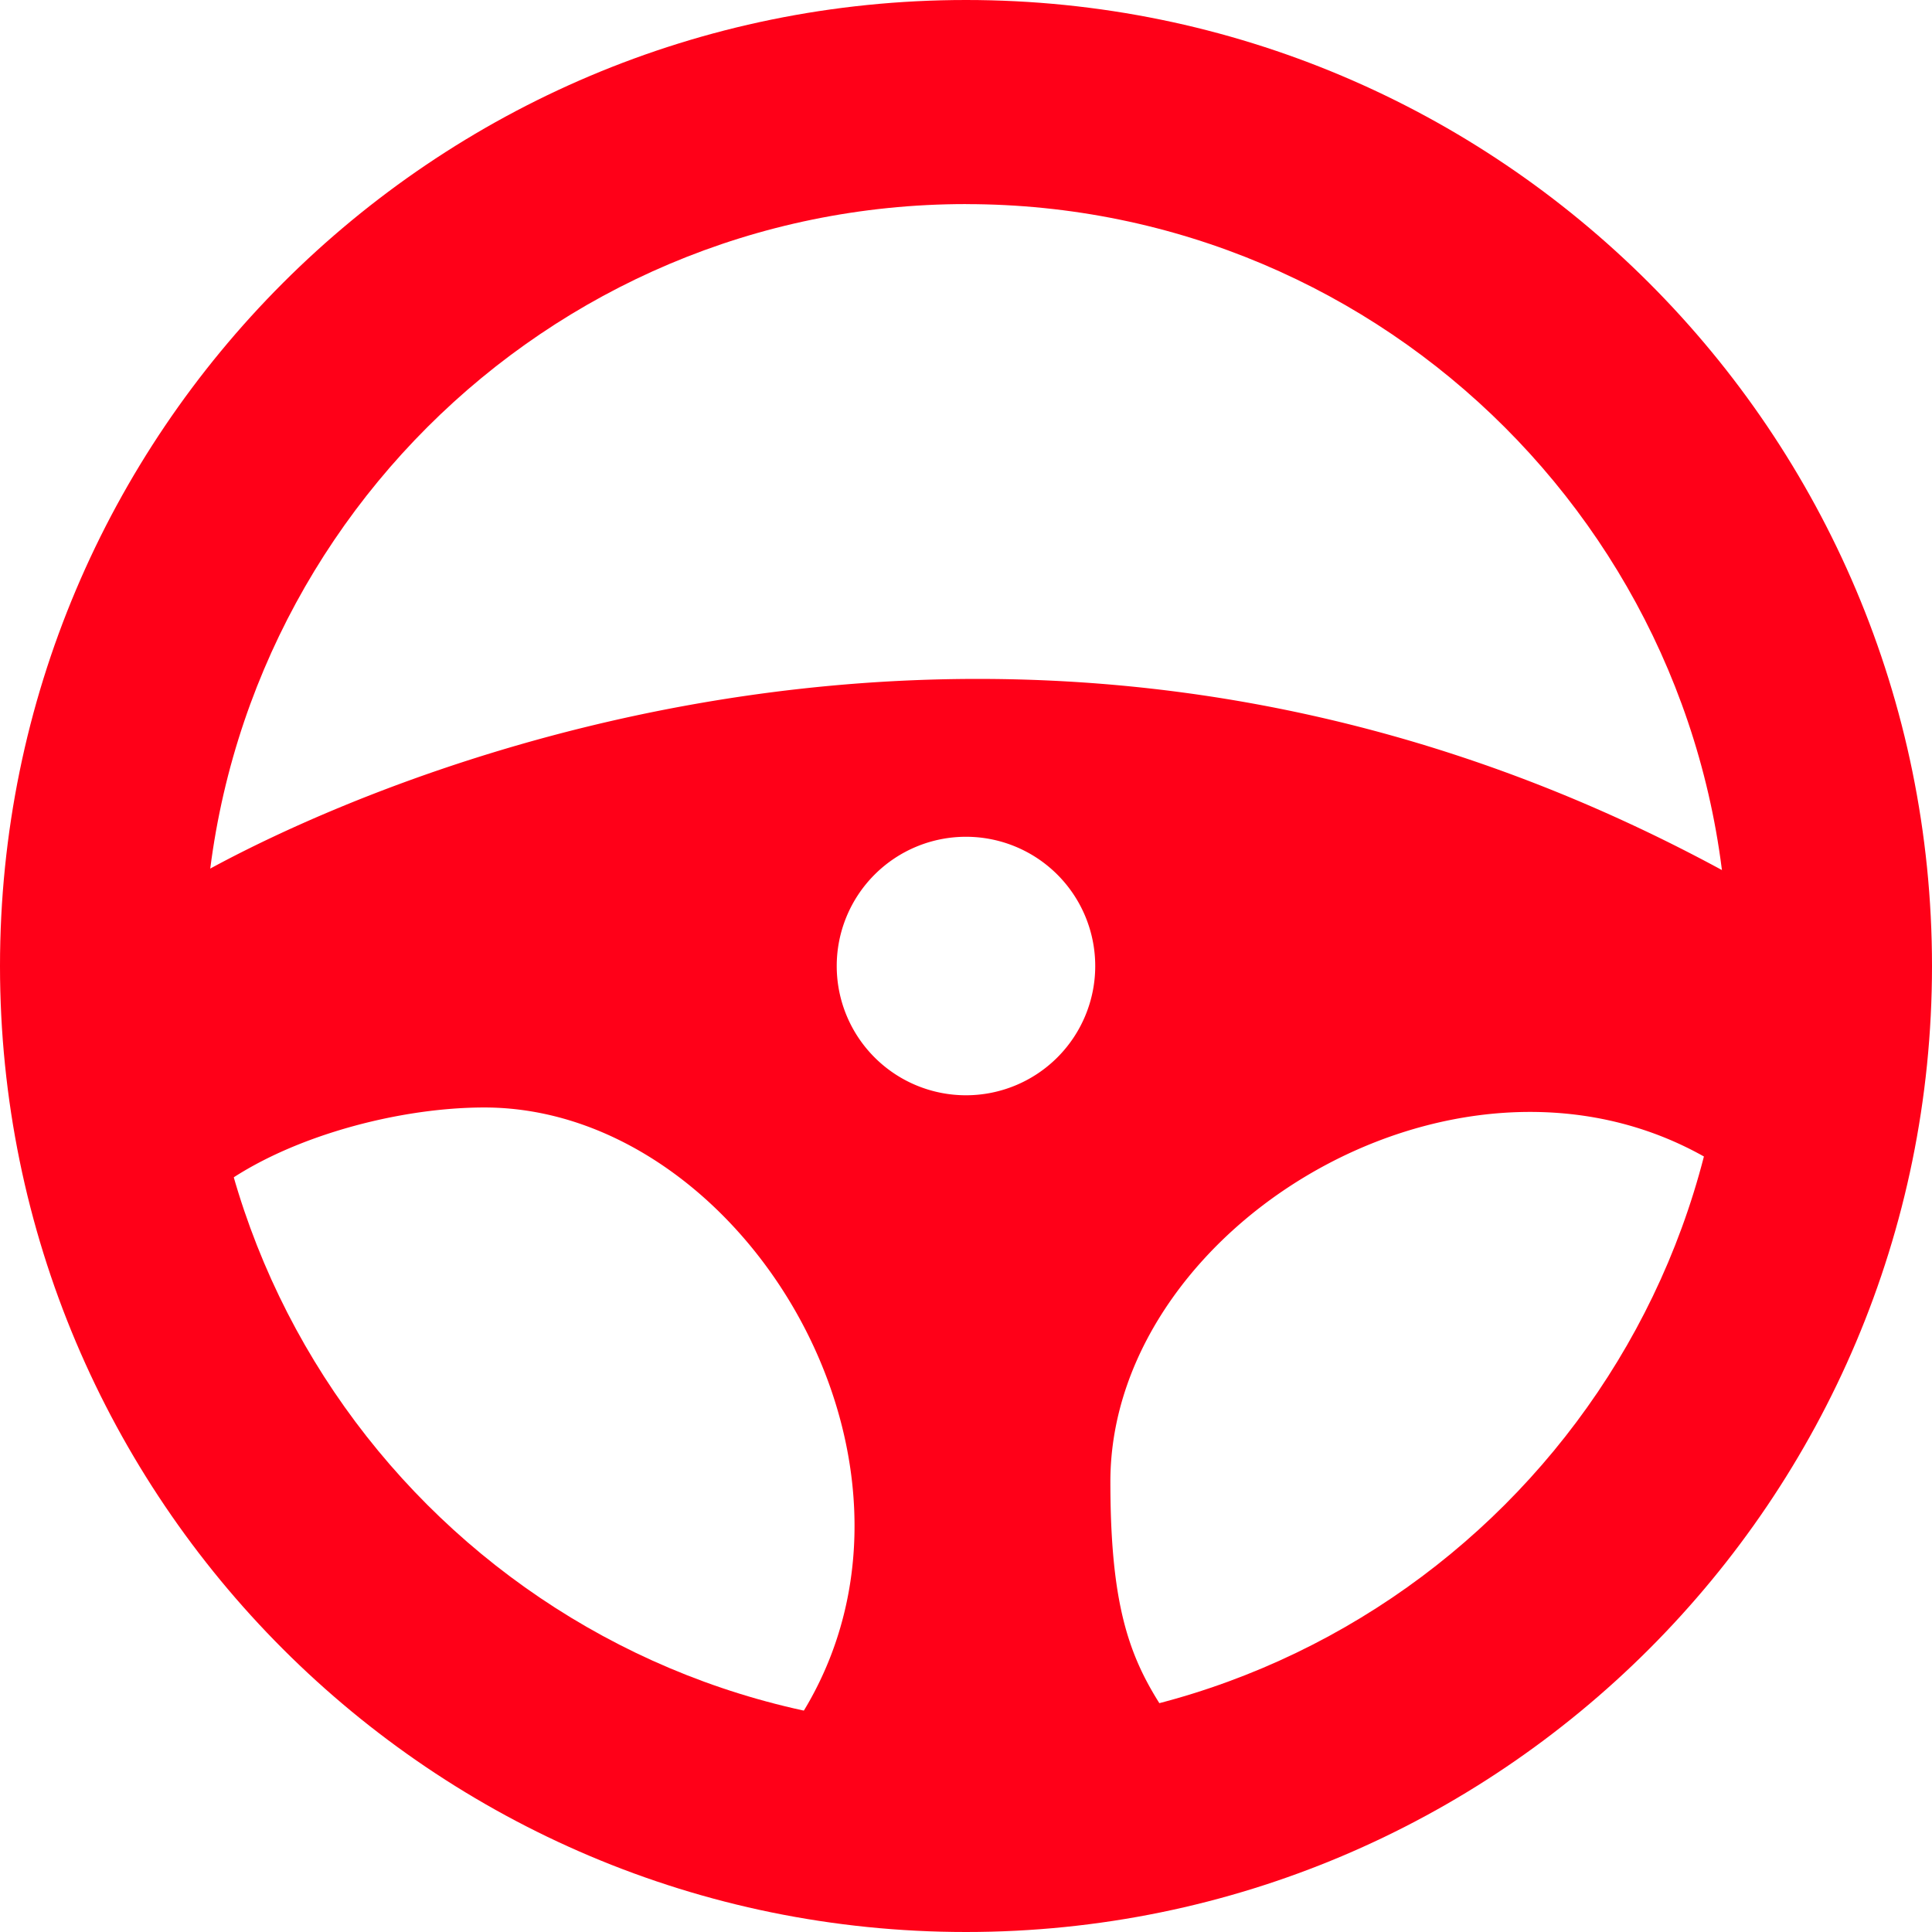
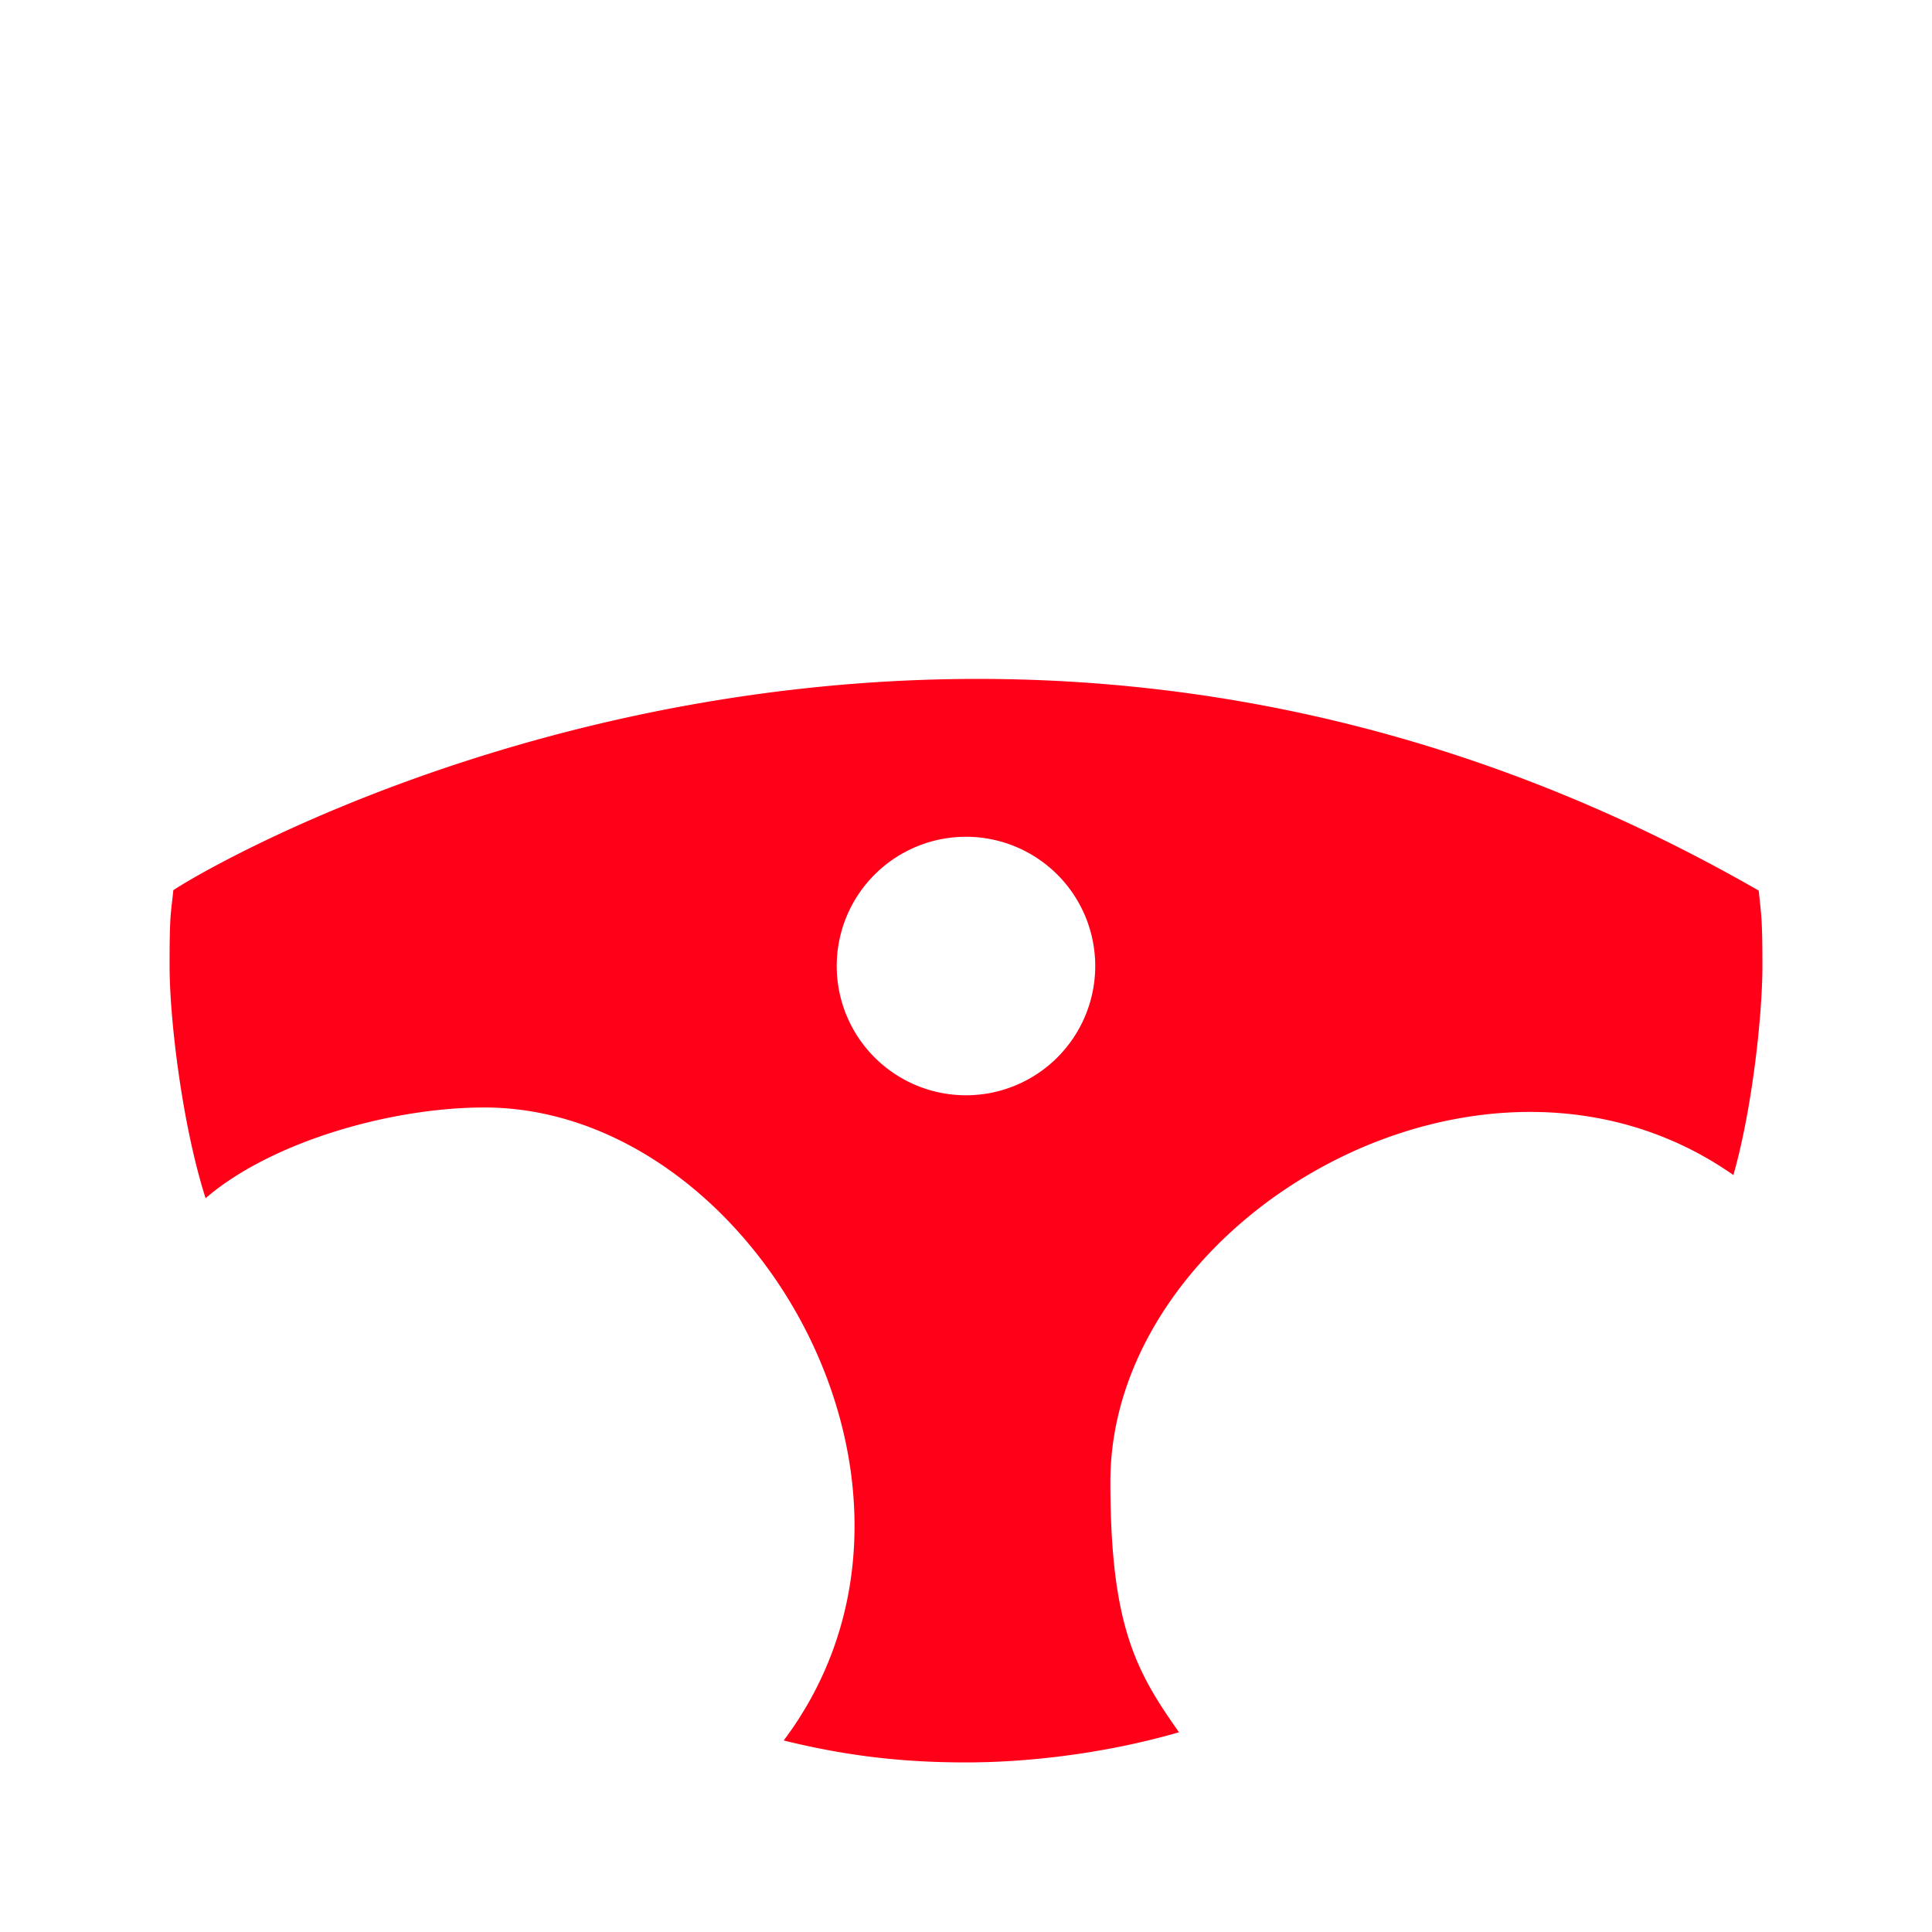
<svg xmlns="http://www.w3.org/2000/svg" version="1.1" width="512" height="512" x="0" y="0" viewBox="0 0 43.349 43.349" style="enable-background:new 0 0 512 512" xml:space="preserve" fill-rule="evenodd" class="">
  <g>
-     <path d="M21.675 0c11.97 0 21.674 9.704 21.674 21.675s-9.704 21.674-21.674 21.674S0 33.645 0 21.675 9.704 0 21.675 0zm0 4.58c9.441 0 17.095 7.653 17.095 17.095S31.116 38.77 21.675 38.77 4.579 31.116 4.579 21.675 12.233 4.579 21.675 4.579z" fill="#ff0018" opacity="1" data-original="#000000" class="" />
    <path d="M39.462 19.983c-17.85-10.25-34.313-.846-35.573-.01-.056.56-.084.506-.084 1.702s.283 3.567.808 5.21c1.47-1.268 4.16-2.036 6.254-2.036 6 0 10.967 8.54 6.717 14.203 1.31.322 2.556.492 4.09.492s3.264-.236 4.78-.677c-.97-1.37-1.54-2.402-1.54-5.623 0-5.916 8.366-10.812 13.979-6.879.424-1.49.651-3.592.651-4.69s-.028-1.135-.082-1.692zm-20.688 1.692a2.9 2.9 0 1 1 5.8 0 2.9 2.9 0 0 1-5.8 0z" fill="#ff0018" opacity="1" data-original="#000000" class="" />
  </g>
</svg>